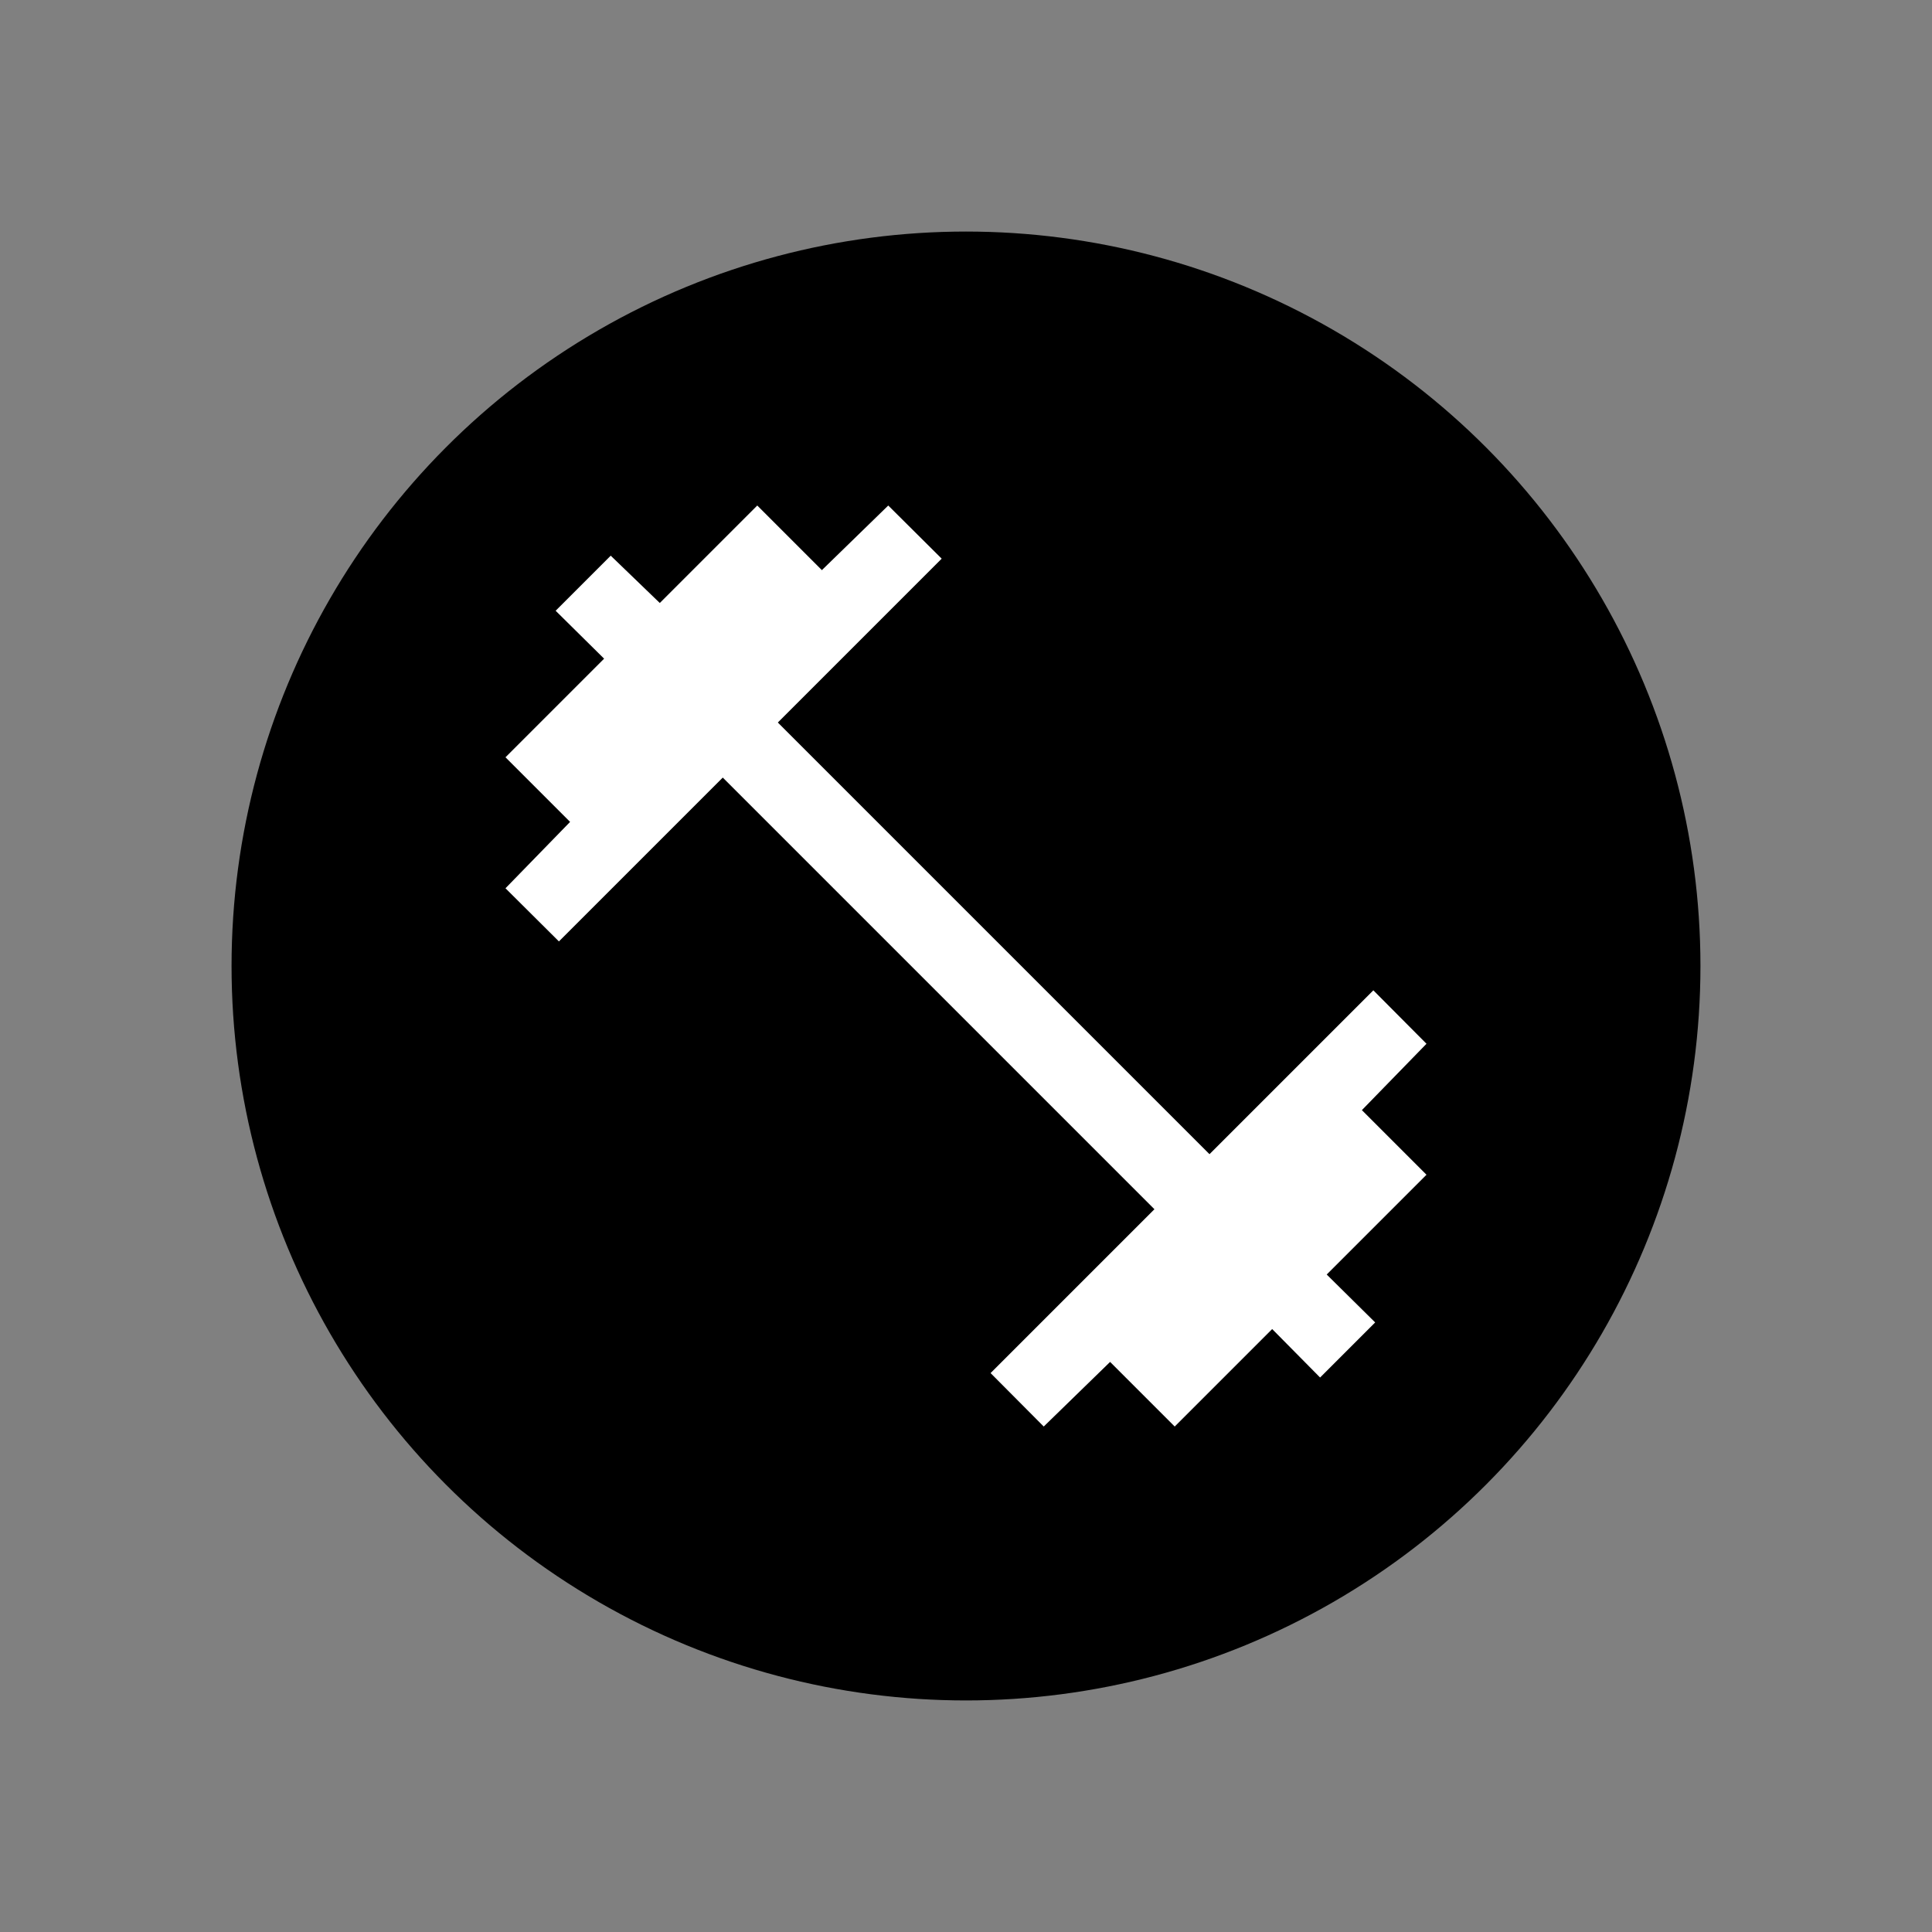
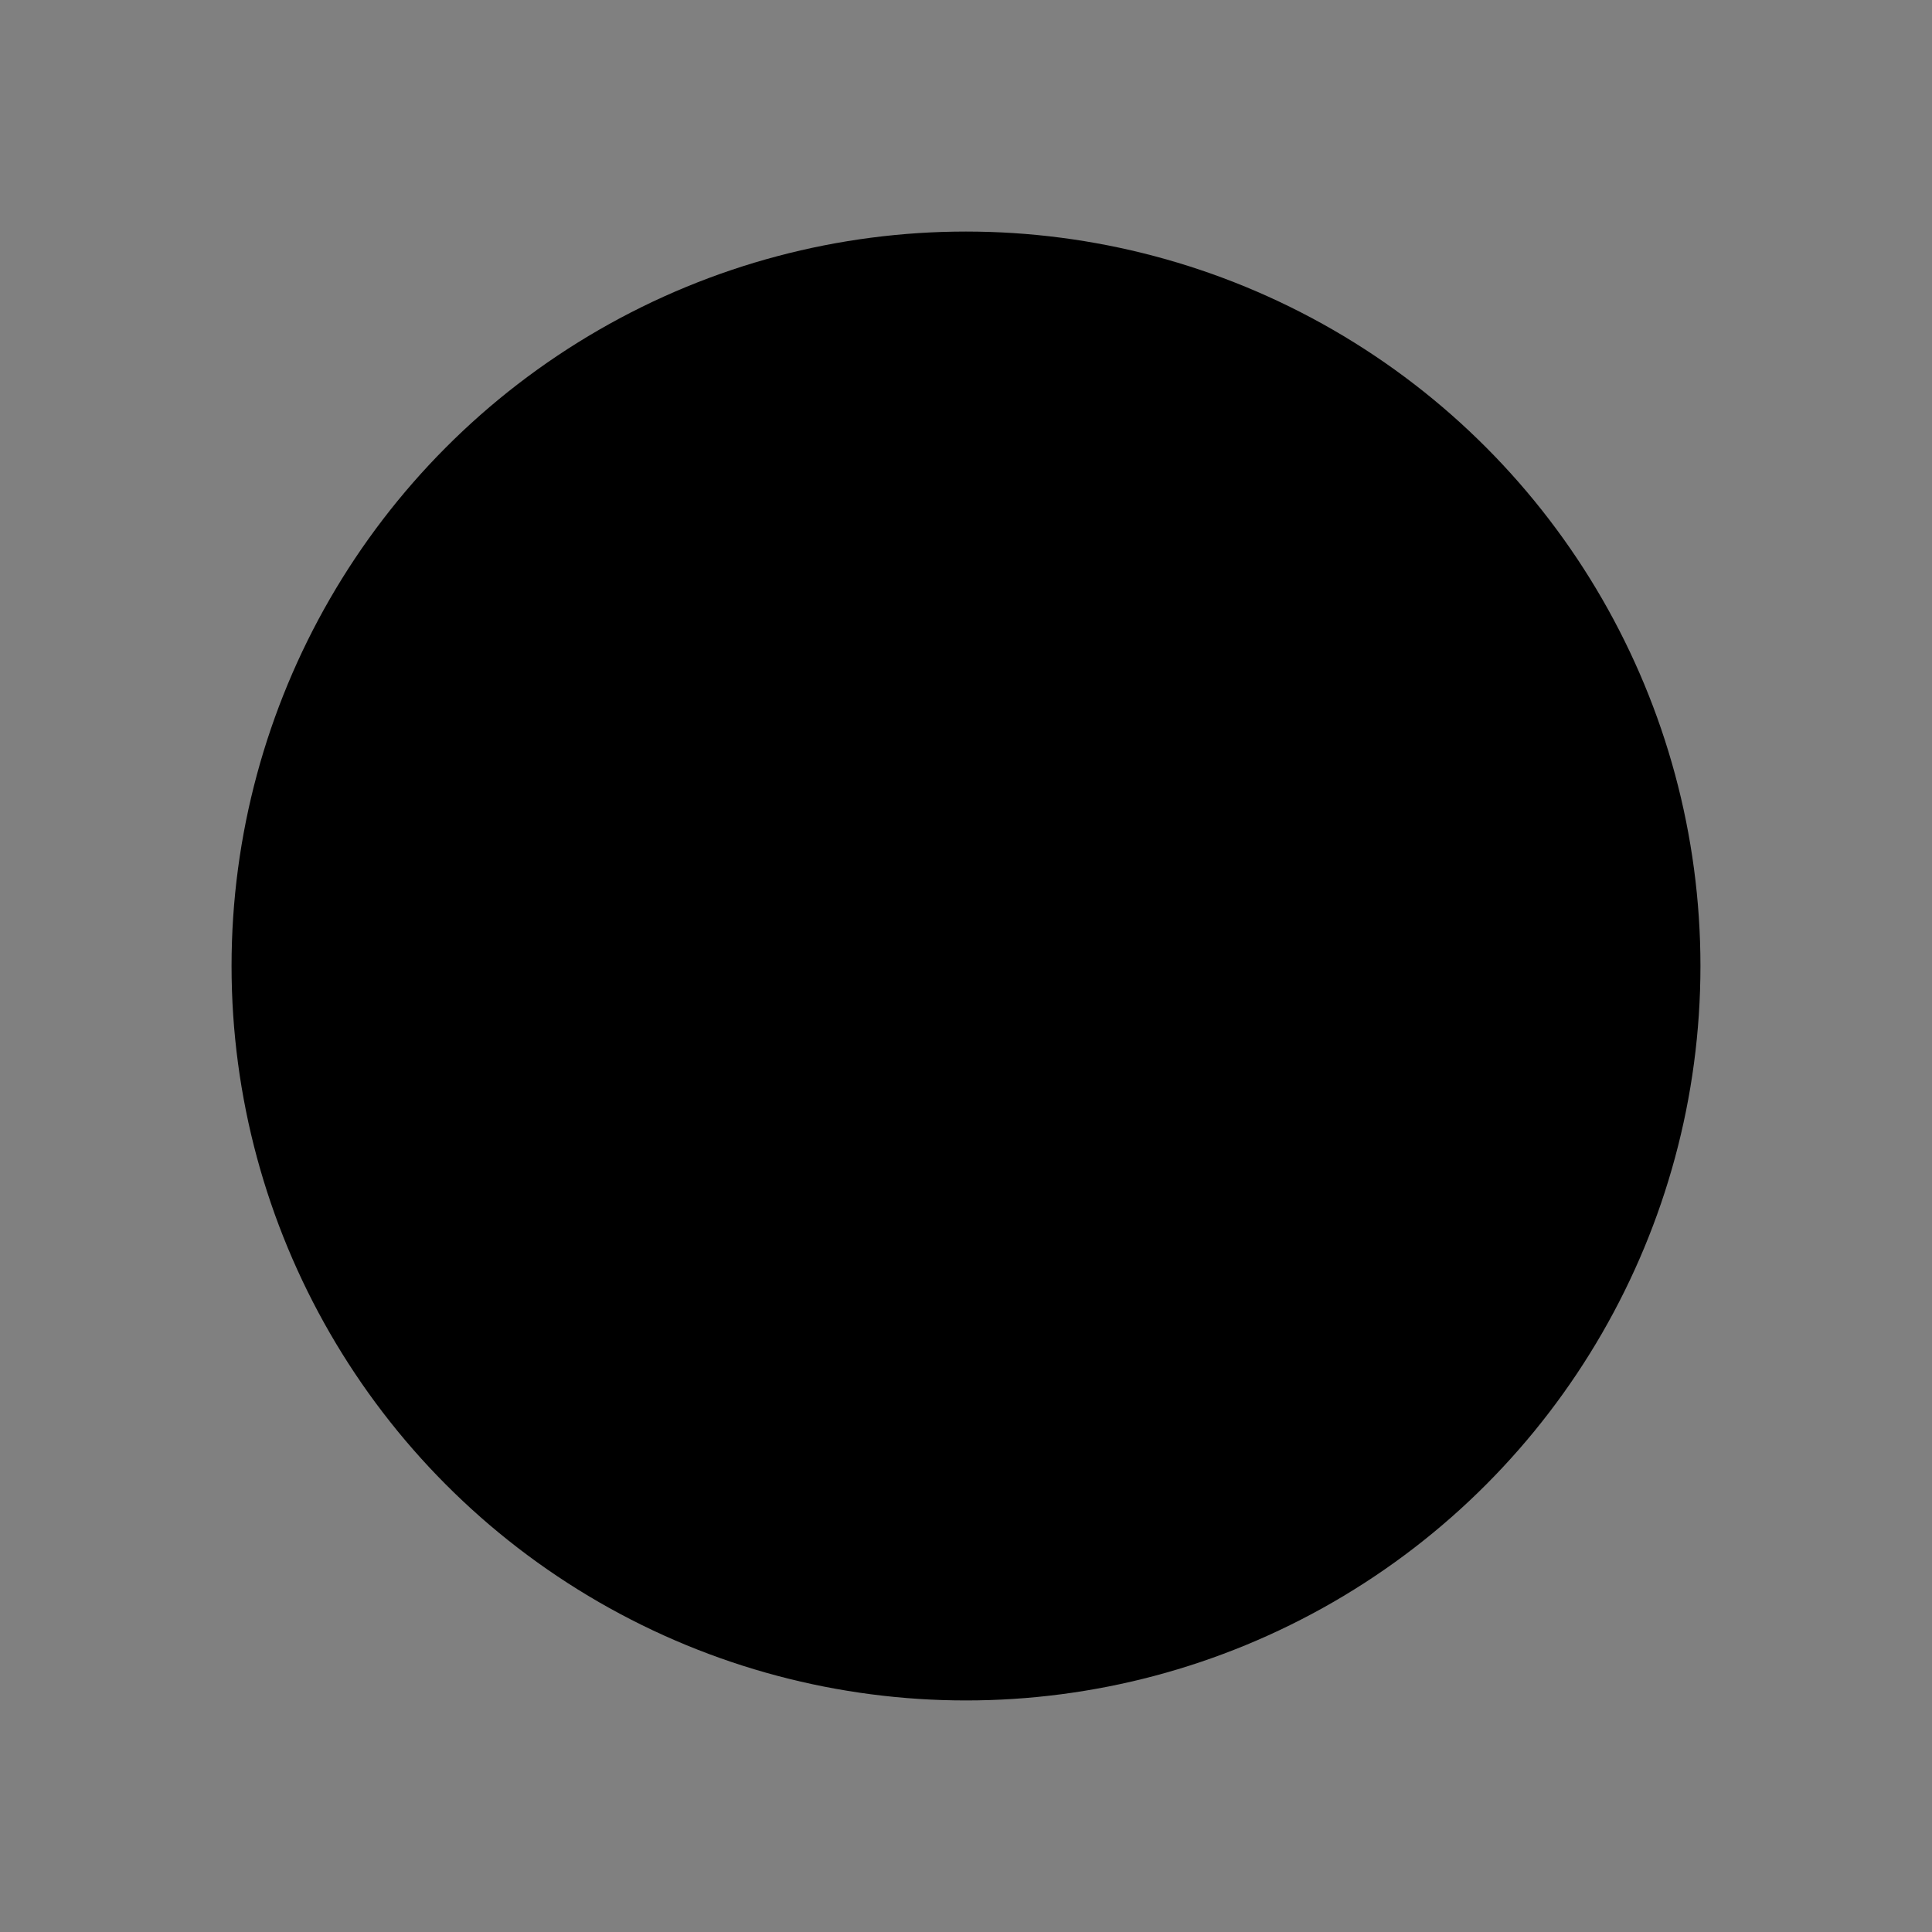
<svg xmlns="http://www.w3.org/2000/svg" id="Layer_1" data-name="Layer 1" viewBox="0 0 1080 1080">
  <rect x="0" y="0" width="1080" height="1080" fill="#808080" stroke="none" />
  <defs>
    <style>
      .cls-1 {
        fill: #fff;
      }
    </style>
  </defs>
  <circle cx="540" cy="540" r="410.56" />
-   <path class="cls-1" d="M583.45,797.43l-29.71-29.87,91.59-91.59-241.3-241.3-91.59,91.59-29.87-29.71,36.12-37.1-36.12-36.12,55.13-55.13-27.09-26.78,30.79-30.79,27.43,26.45,54.49-54.49,36.12,36.12,37.1-36.12,29.87,29.71-91.59,91.59,241.3,241.3,91.59-91.59,29.71,29.87-36.12,37.1,36.12,36.12-55.78,55.78,27.09,26.78-30.79,30.79-26.78-27.09-54.49,54.49-36.12-36.12-37.1,36.12Z" />
</svg>